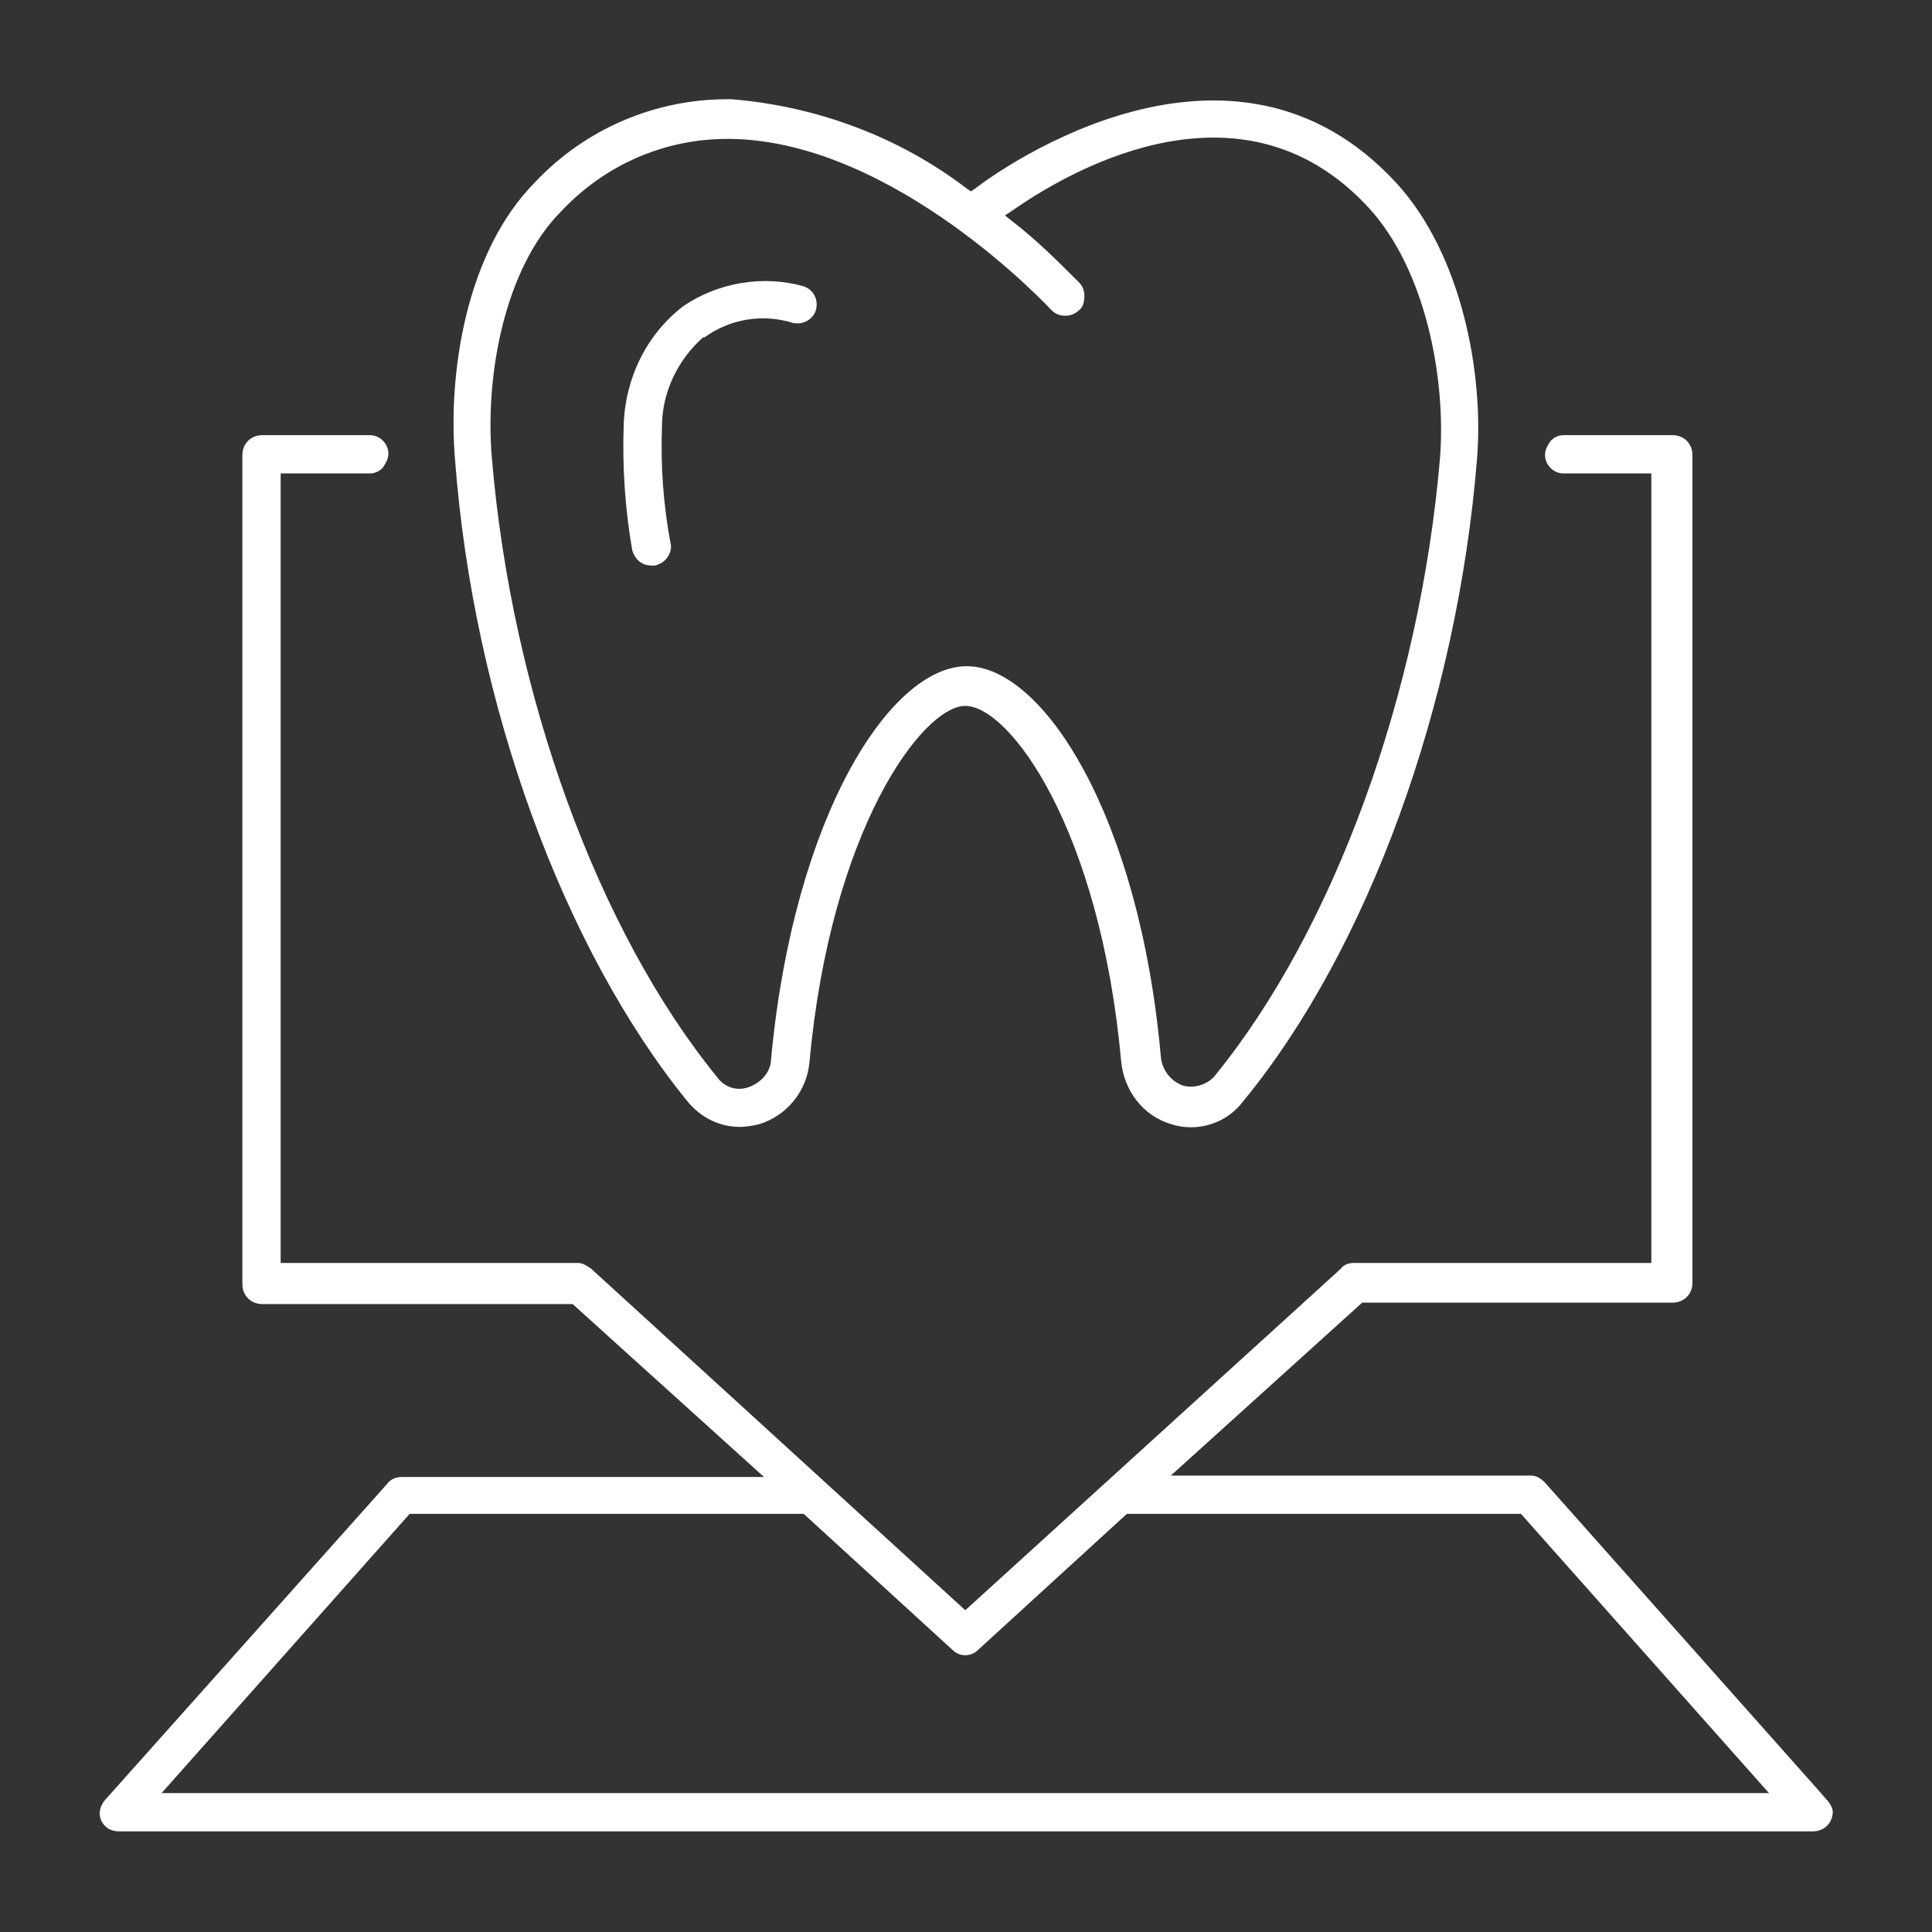
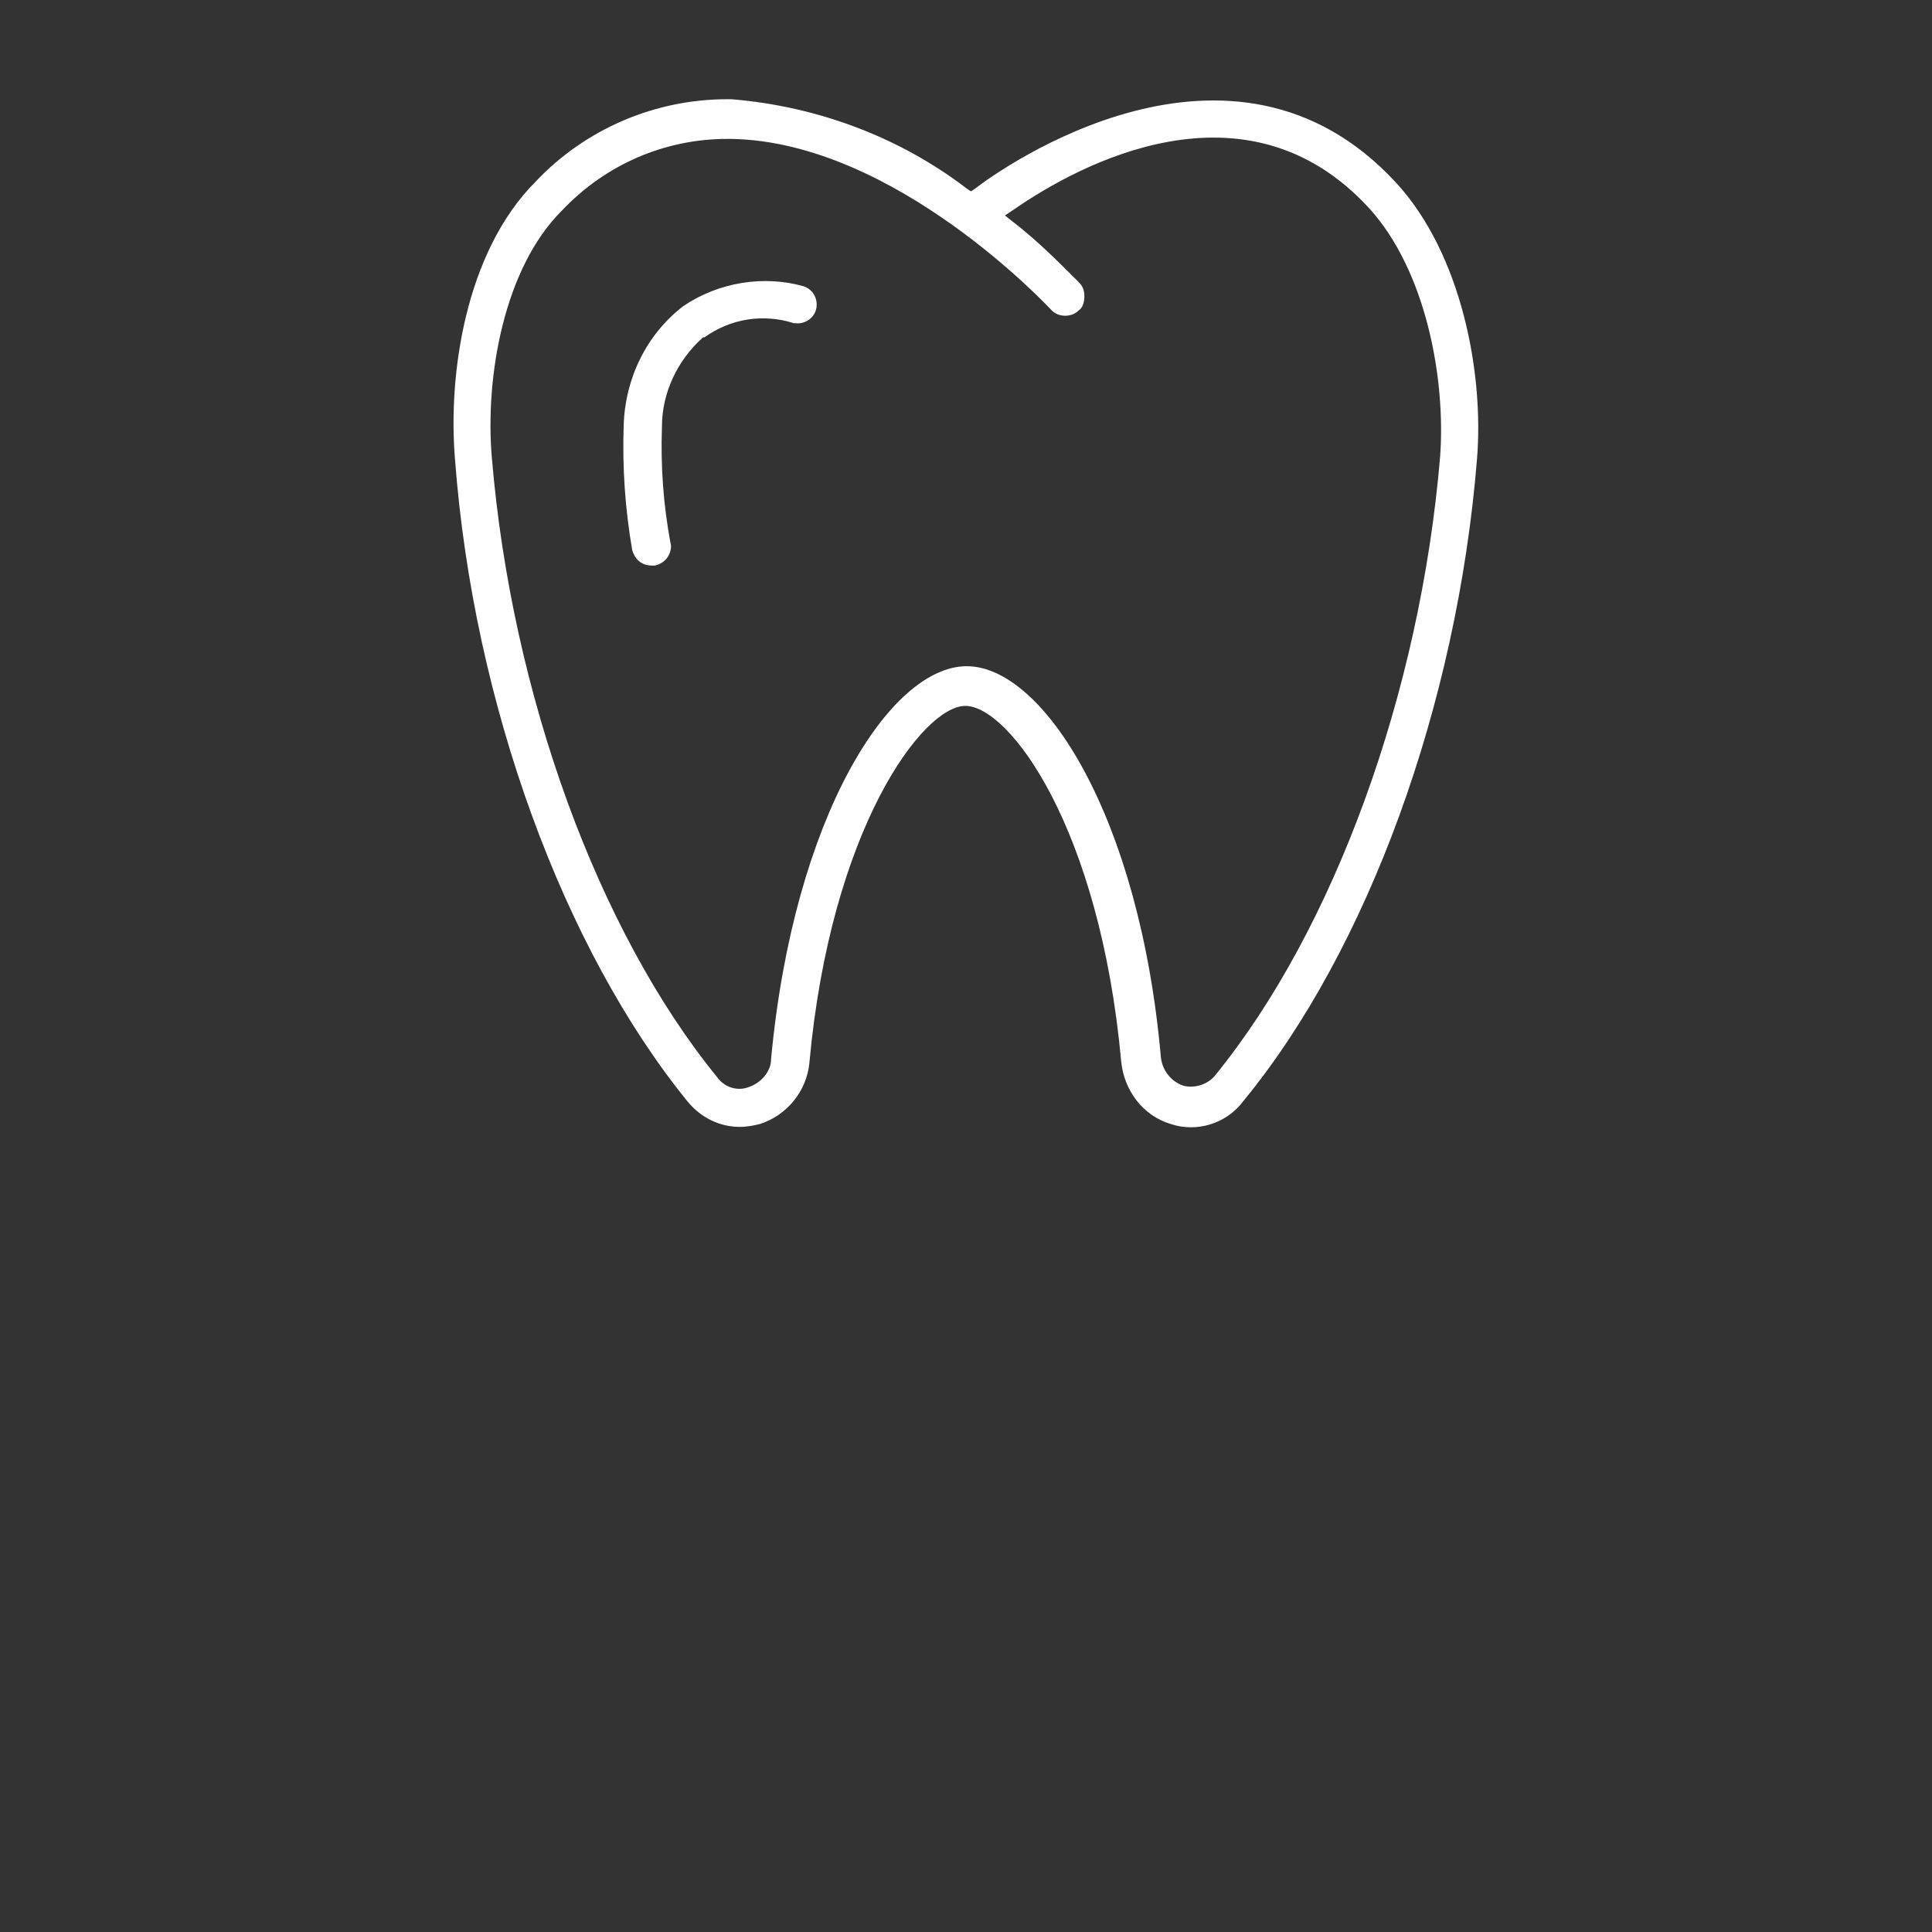
<svg xmlns="http://www.w3.org/2000/svg" version="1.1" id="Ebene_1" x="0px" y="0px" viewBox="0 0 136.3 136.3" style="enable-background:new 0 0 136.3 136.3;" xml:space="preserve">
  <rect x="0" y="0" width="136.3" height="136.3" fill="#333333" stroke="none" />
  <style type="text/css">
	.st0{fill:#FFFFFF;}
</style>
  <g>
    <path class="st0" d="M48.5,77.7c0.9,1.1,2.2,1.8,3.7,1.8c0.5,0,1-0.1,1.4-0.2c1.9-0.6,3.3-2.3,3.5-4.3c1.5-16.5,8-25.2,11-25.2   c3.1,0,9.5,8.6,11,25.1c0.2,2,1.5,3.8,3.5,4.4c1.8,0.6,3.9,0,5.1-1.6c8.8-10.7,15.1-28,16.5-45.3c0.5-6.1-1.1-14.5-5.7-19.5   c-11.6-12.6-27.9-1-29.7,0.4l-0.3,0.2l-0.3-0.2C63.5,9.7,57.7,7.5,51.6,7l-0.3,0c-5.1,0-10,2.1-13.5,5.8c-5,5-6.2,13.7-5.7,19.6   C33.4,49.7,39.8,67,48.5,77.7z M51.3,9.8h0.3c11.6,0.2,22.5,12,22.6,12.1c0.5,0.5,1.4,0.5,1.9,0c0.3-0.2,0.4-0.6,0.4-1   c0-0.4-0.1-0.7-0.4-1c-1.5-1.5-3-3-4.7-4.3l-0.5-0.4l0.6-0.4c4.6-3.2,16.4-9.6,25.1-0.1c4,4.4,5.4,12,5,17.5   c-1.4,16.7-7.5,33.4-15.9,43.7c-0.5,0.6-1.4,0.9-2.2,0.7c-0.9-0.3-1.5-1.1-1.6-2C80.4,57.6,73.6,47,68.2,47   C62.8,47,56,57.6,54.4,74.7c0,0.9-0.7,1.7-1.6,2c-0.8,0.3-1.7,0-2.2-0.7c-8.4-10.3-14.5-27-15.9-43.7c-0.5-5.8,0.9-13.4,4.9-17.4   C42.7,11.6,46.9,9.8,51.3,9.8z" />
    <path class="st0" d="M46,39.9c0.1,0,0.2,0,0.2,0c0.4-0.1,0.7-0.3,0.9-0.6c0.2-0.3,0.3-0.7,0.2-1c-0.5-2.7-0.7-5.4-0.6-8.2   c0-2.4,1.1-4.7,2.9-6.3l0.1,0c1.8-1.3,4.1-1.7,6.3-1l0.1,0c0.7,0.1,1.4-0.4,1.5-1.1c0.1-0.7-0.3-1.3-0.9-1.5   c-2.8-0.8-6-0.3-8.5,1.4c-2.6,2-4.1,5.1-4.2,8.4c-0.1,3,0.1,5.9,0.6,8.8C44.8,39.5,45.3,39.9,46,39.9z" />
-     <path class="st0" d="M128.9,127l-0.7-0.8h0L109,104.6c-0.3-0.3-0.6-0.5-1-0.5H82.6l13.5-12.2H118c0.8,0,1.4-0.6,1.4-1.4V32.1   c0-0.8-0.6-1.4-1.4-1.4l-7.7,0c-0.5,0-0.8,0.3-0.9,0.4c-0.2,0.3-0.4,0.6-0.4,1c0,0.7,0.6,1.3,1.3,1.3l6.2,0v55.7h-21   c-0.3,0-0.7,0.1-0.9,0.4l-26.5,24.1L41.7,89.5c-0.3-0.2-0.6-0.4-0.9-0.4h-21V33.4l6.3,0c0.5,0,0.8-0.3,0.9-0.4   c0.2-0.3,0.4-0.6,0.4-1c0-0.7-0.6-1.3-1.3-1.3l-7.6,0c-0.8,0-1.4,0.6-1.4,1.4v58.5c0,0.8,0.6,1.4,1.4,1.4h21.9l13.5,12.2H28.3   c-0.4,0-0.8,0.2-1,0.5L7.4,127c-0.5,0.6-0.5,1.4,0.1,1.9c0.2,0.2,0.6,0.3,0.9,0.3h119.5c0.8,0,1.4-0.6,1.4-1.4   C129.3,127.6,129.1,127.2,128.9,127z M11.4,126.5l17.5-19.7h27.8l10.5,9.6c0.5,0.5,1.3,0.5,1.8,0l10.5-9.6h27.8l17.5,19.7H11.4z" />
  </g>
</svg>